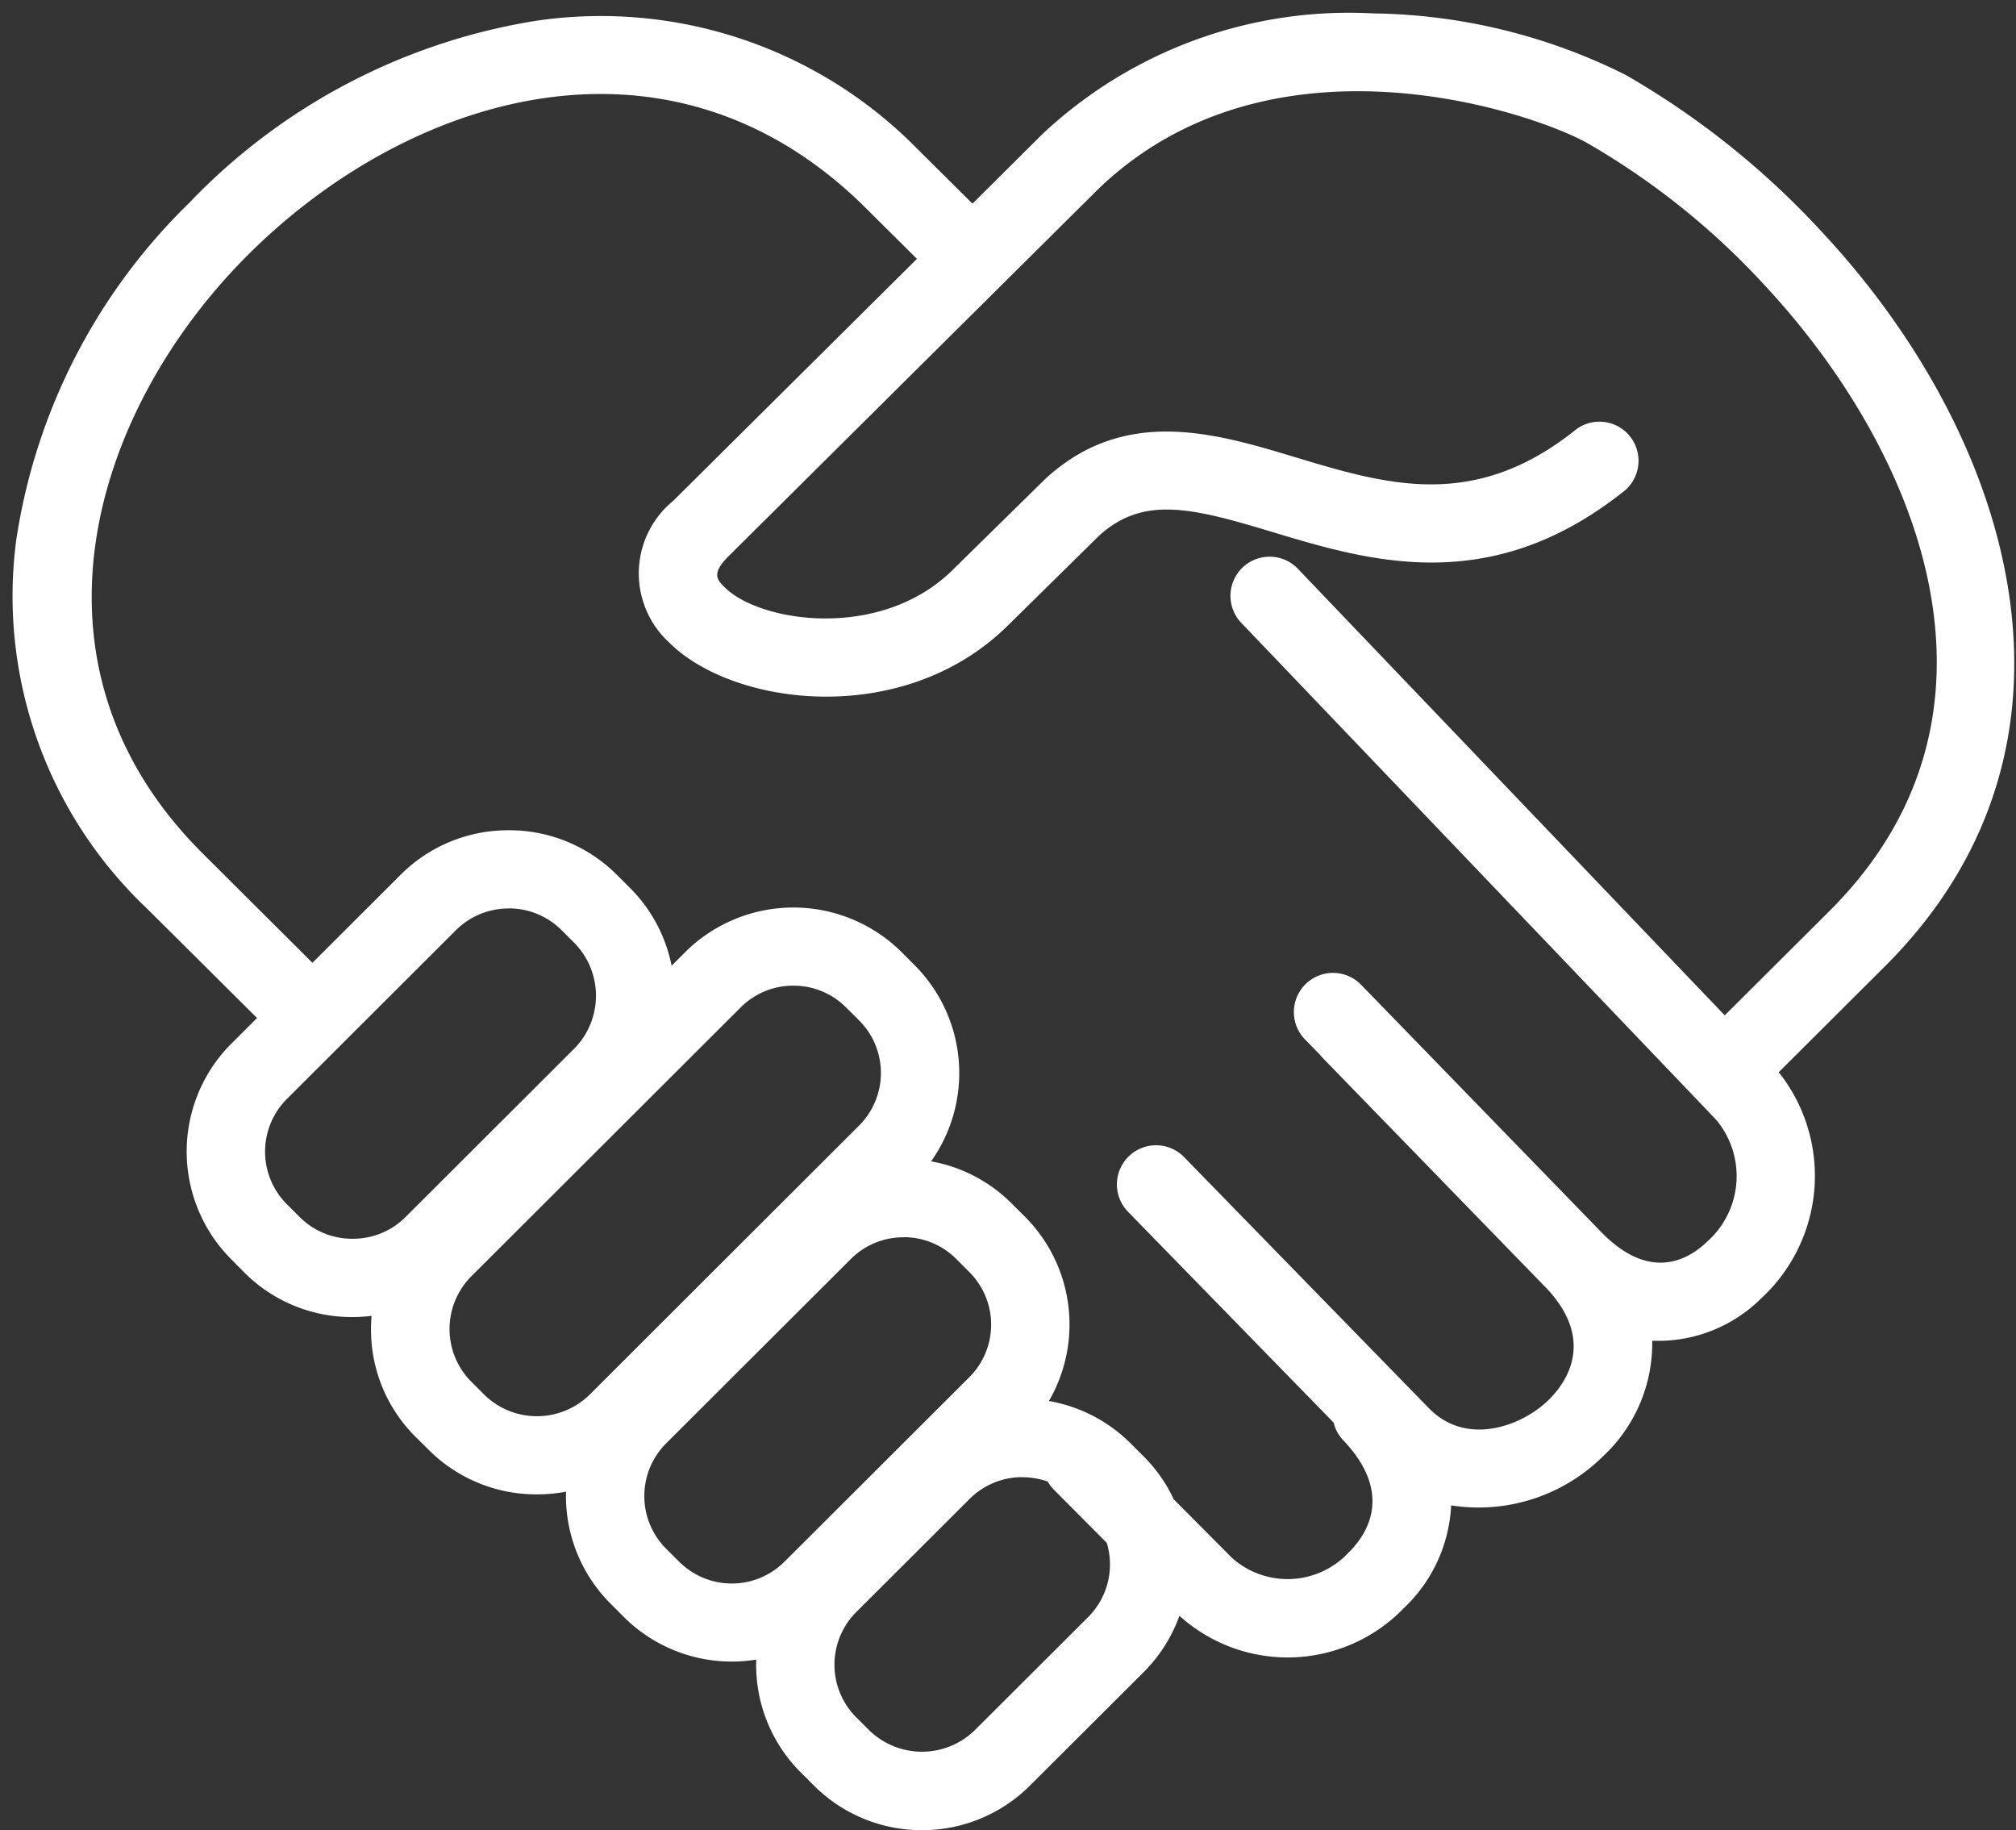
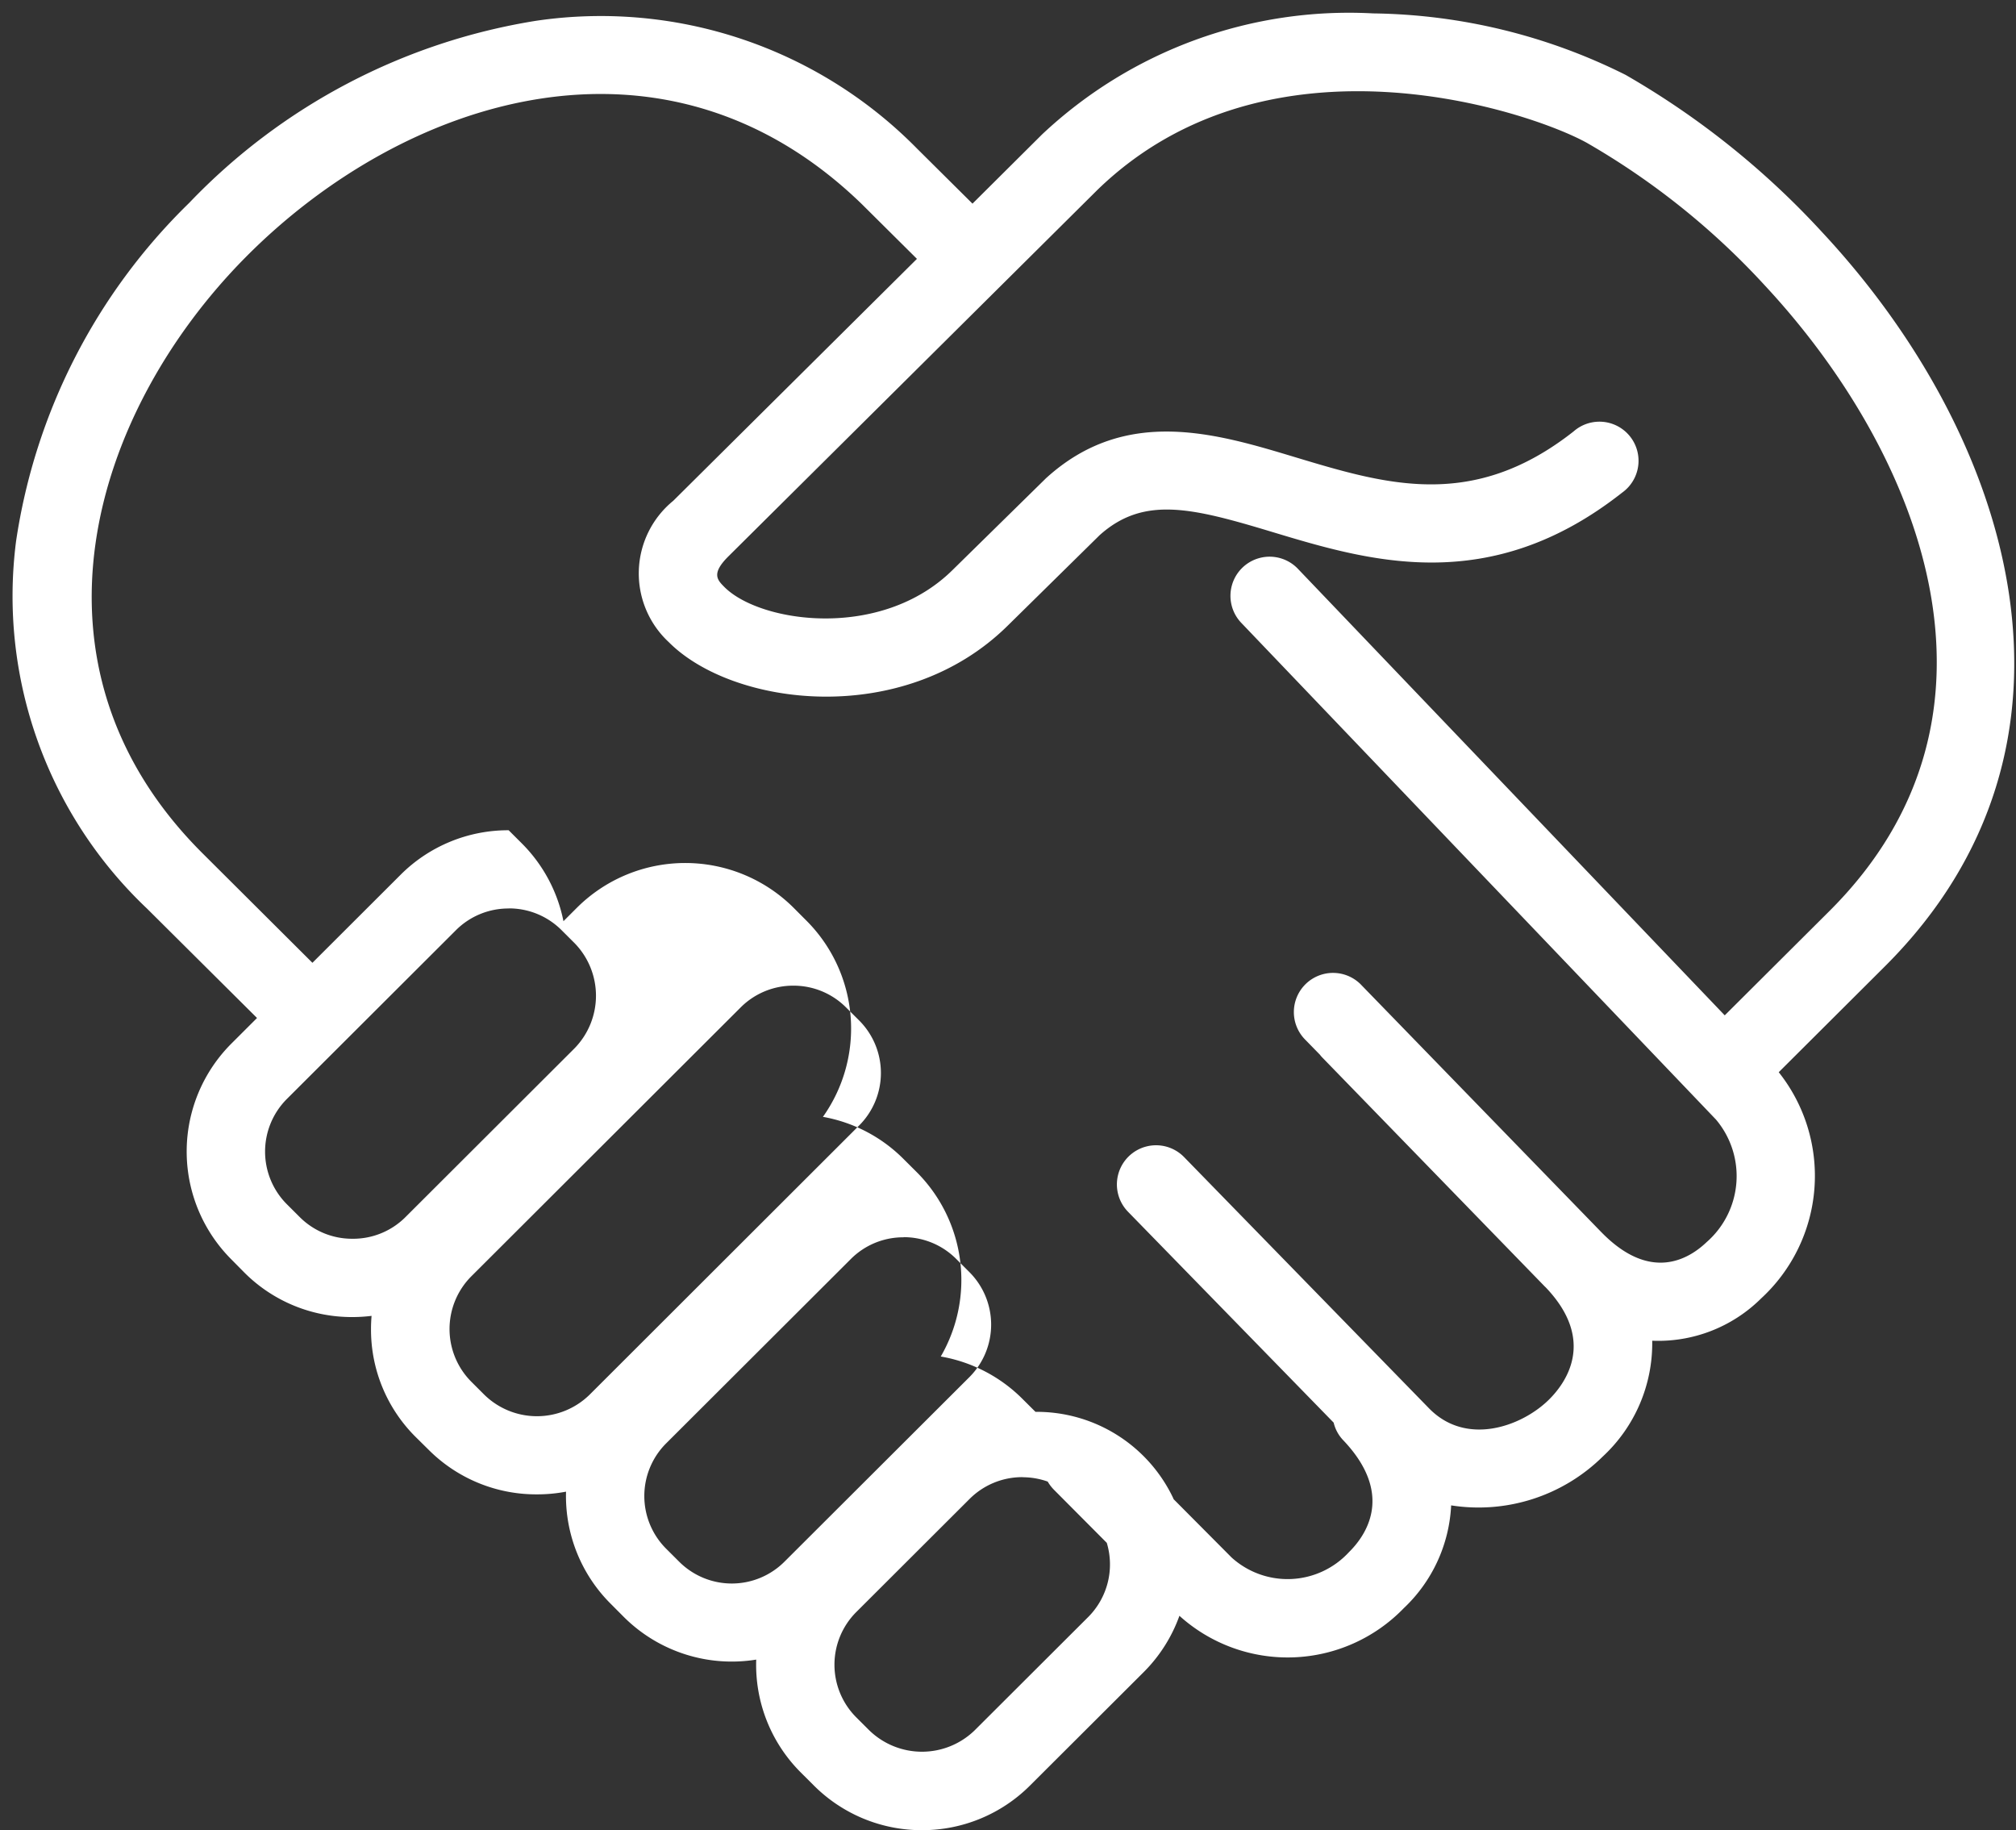
<svg xmlns="http://www.w3.org/2000/svg" width="65" height="59" viewBox="0 0 65 59">
  <rect x="0" y="0" width="65" height="59" fill="#333333" stroke="none" />
  <defs>
    <style>
      .cls-1 {
        fill: #fff;
        fill-rule: evenodd;
      }
    </style>
  </defs>
-   <path id="シェイプ_4" data-name="シェイプ 4" class="cls-1" d="M29.727,59a4.918,4.918,0,0,1-3.485-1.439l-0.421-.42a4.9,4.9,0,0,1-1.439-3.64,4.93,4.93,0,0,1-4.271-1.377L19.689,51.7a4.9,4.9,0,0,1-1.439-3.613,4.964,4.964,0,0,1-.94.087,4.9,4.9,0,0,1-3.485-1.432L13.4,46.322a4.872,4.872,0,0,1-1.438-3.474c0-.143.006-0.285,0.018-0.428a5.012,5.012,0,0,1-.616.038h0a4.889,4.889,0,0,1-3.485-1.434L7.46,40.6a4.919,4.919,0,0,1,0-6.957l0.827-.826L4.743,29.293A13.871,13.871,0,0,1,.518,17.448,19.144,19.144,0,0,1,6.1,6.541,19.788,19.788,0,0,1,17.278.671,14.3,14.3,0,0,1,29.565,4.788l1.79,1.777L33.6,4.332A14.441,14.441,0,0,1,44.274.432a18.7,18.7,0,0,1,8.137,1.981,26.619,26.619,0,0,1,6.341,5.075c6.177,6.625,9.2,16.515,2.018,23.668l-3.42,3.409a5.37,5.37,0,0,1-.569,7.294,4.706,4.706,0,0,1-3.51,1.362,4.978,4.978,0,0,1-1.591,3.73,5.7,5.7,0,0,1-4.892,1.578,4.879,4.879,0,0,1-1.529,3.316,5.207,5.207,0,0,1-7.232.244,4.91,4.91,0,0,1-1.155,1.818l-3.659,3.65A4.919,4.919,0,0,1,29.727,59Zm3.237-11.381a2.4,2.4,0,0,0-1.7.7l-3.659,3.652a2.4,2.4,0,0,0,0,3.389l0.421,0.42a2.438,2.438,0,0,0,3.4,0l3.659-3.651a2.4,2.4,0,0,0,.6-2.392l-1.705-1.713a1.366,1.366,0,0,1-.2-0.262,2.419,2.419,0,0,0-.814-0.14h0Zm-3.831-7.732a2.386,2.386,0,0,0-1.7.7l-5.959,5.947a2.4,2.4,0,0,0,0,3.388l0.421,0.42a2.4,2.4,0,0,0,3.4,0l5.959-5.946a2.394,2.394,0,0,0,0-3.388l-0.421-.421h0A2.386,2.386,0,0,0,29.134,39.883Zm8.7,8.436,1.877,1.887a2.688,2.688,0,0,0,3.781-.171c0.509-.5,1.51-1.835-0.187-3.615A1.226,1.226,0,0,1,43,45.862l-6.632-6.8a1.262,1.262,0,1,1,1.811-1.759L46.074,45.4c1.2,1.23,2.971.588,3.845-.258,0.532-.515,1.584-1.9-0.085-3.644l-0.026-.024-7.182-7.391A0.888,0.888,0,0,1,42.556,34l-0.465-.476a1.263,1.263,0,1,1,1.815-1.756l7.716,7.945,0.027,0.027c1.559,1.585,2.786.867,3.379,0.3a2.826,2.826,0,0,0,.3-3.947L40.008,20.065a1.262,1.262,0,0,1,1.829-1.739L55.609,32.732l3.374-3.361C65.38,23,61.859,14.524,56.9,9.2a24.118,24.118,0,0,0-5.727-4.59C49.382,3.608,40.939.725,35.378,6.127L23.488,17.933c-0.561.556-.363,0.758-0.134,0.989,1.15,1.157,5.045,1.729,7.351-.539l3-2.946a0.317,0.317,0,0,1,.038-0.036c2.553-2.311,5.456-1.435,8.017-.662,2.945,0.887,5.727,1.726,8.978-.833A1.261,1.261,0,1,1,52.3,15.882c-4.285,3.375-8.16,2.208-11.274,1.269-2.6-.786-4.151-1.17-5.57.1L32.48,20.18c-3.357,3.3-8.853,2.6-10.921.517a3.021,3.021,0,0,1,.147-4.552l7.858-7.8L27.792,6.585C21.42,0.4,13.013,3.138,7.9,8.312,2.971,13.3.439,21.439,6.529,27.507l3.544,3.531L12.916,28.2A4.9,4.9,0,0,1,16.4,26.765h0A4.9,4.9,0,0,1,19.887,28.2h0l0.421,0.42a4.891,4.891,0,0,1,1.346,2.512l0.441-.441a4.95,4.95,0,0,1,6.971,0l0.421,0.422a4.918,4.918,0,0,1,.533,6.326,4.873,4.873,0,0,1,2.6,1.36l0.421,0.419a4.917,4.917,0,0,1,.778,5.947,4.9,4.9,0,0,1,2.633,1.365l0.421,0.419A4.871,4.871,0,0,1,37.838,48.32ZM25.582,31.775a2.39,2.39,0,0,0-1.7.7L15.191,41.15a2.407,2.407,0,0,0,0,3.388l0.421,0.421a2.425,2.425,0,0,0,3.4,0L27.7,36.283a2.393,2.393,0,0,0,0-3.387l-0.421-.419A2.388,2.388,0,0,0,25.582,31.775ZM16.4,29.287a2.39,2.39,0,0,0-1.7.7L9.247,35.43a2.4,2.4,0,0,0,0,3.389L9.669,39.24a2.384,2.384,0,0,0,1.7.694h0a2.384,2.384,0,0,0,1.7-.694l5.456-5.446a2.426,2.426,0,0,0,0-3.39l-0.421-.42a2.391,2.391,0,0,0-1.7-.7h0Z" />
+   <path id="シェイプ_4" data-name="シェイプ 4" class="cls-1" d="M29.727,59a4.918,4.918,0,0,1-3.485-1.439l-0.421-.42a4.9,4.9,0,0,1-1.439-3.64,4.93,4.93,0,0,1-4.271-1.377L19.689,51.7a4.9,4.9,0,0,1-1.439-3.613,4.964,4.964,0,0,1-.94.087,4.9,4.9,0,0,1-3.485-1.432L13.4,46.322a4.872,4.872,0,0,1-1.438-3.474c0-.143.006-0.285,0.018-0.428a5.012,5.012,0,0,1-.616.038h0a4.889,4.889,0,0,1-3.485-1.434L7.46,40.6a4.919,4.919,0,0,1,0-6.957l0.827-.826L4.743,29.293A13.871,13.871,0,0,1,.518,17.448,19.144,19.144,0,0,1,6.1,6.541,19.788,19.788,0,0,1,17.278.671,14.3,14.3,0,0,1,29.565,4.788l1.79,1.777L33.6,4.332A14.441,14.441,0,0,1,44.274.432a18.7,18.7,0,0,1,8.137,1.981,26.619,26.619,0,0,1,6.341,5.075c6.177,6.625,9.2,16.515,2.018,23.668l-3.42,3.409a5.37,5.37,0,0,1-.569,7.294,4.706,4.706,0,0,1-3.51,1.362,4.978,4.978,0,0,1-1.591,3.73,5.7,5.7,0,0,1-4.892,1.578,4.879,4.879,0,0,1-1.529,3.316,5.207,5.207,0,0,1-7.232.244,4.91,4.91,0,0,1-1.155,1.818l-3.659,3.65A4.919,4.919,0,0,1,29.727,59Zm3.237-11.381a2.4,2.4,0,0,0-1.7.7l-3.659,3.652a2.4,2.4,0,0,0,0,3.389l0.421,0.42a2.438,2.438,0,0,0,3.4,0l3.659-3.651a2.4,2.4,0,0,0,.6-2.392l-1.705-1.713a1.366,1.366,0,0,1-.2-0.262,2.419,2.419,0,0,0-.814-0.14h0Zm-3.831-7.732a2.386,2.386,0,0,0-1.7.7l-5.959,5.947a2.4,2.4,0,0,0,0,3.388l0.421,0.42a2.4,2.4,0,0,0,3.4,0l5.959-5.946a2.394,2.394,0,0,0,0-3.388l-0.421-.421h0A2.386,2.386,0,0,0,29.134,39.883Zm8.7,8.436,1.877,1.887a2.688,2.688,0,0,0,3.781-.171c0.509-.5,1.51-1.835-0.187-3.615A1.226,1.226,0,0,1,43,45.862l-6.632-6.8a1.262,1.262,0,1,1,1.811-1.759L46.074,45.4c1.2,1.23,2.971.588,3.845-.258,0.532-.515,1.584-1.9-0.085-3.644l-0.026-.024-7.182-7.391A0.888,0.888,0,0,1,42.556,34l-0.465-.476a1.263,1.263,0,1,1,1.815-1.756l7.716,7.945,0.027,0.027c1.559,1.585,2.786.867,3.379,0.3a2.826,2.826,0,0,0,.3-3.947L40.008,20.065a1.262,1.262,0,0,1,1.829-1.739L55.609,32.732l3.374-3.361C65.38,23,61.859,14.524,56.9,9.2a24.118,24.118,0,0,0-5.727-4.59C49.382,3.608,40.939.725,35.378,6.127L23.488,17.933c-0.561.556-.363,0.758-0.134,0.989,1.15,1.157,5.045,1.729,7.351-.539l3-2.946a0.317,0.317,0,0,1,.038-0.036c2.553-2.311,5.456-1.435,8.017-.662,2.945,0.887,5.727,1.726,8.978-.833A1.261,1.261,0,1,1,52.3,15.882c-4.285,3.375-8.16,2.208-11.274,1.269-2.6-.786-4.151-1.17-5.57.1L32.48,20.18c-3.357,3.3-8.853,2.6-10.921.517a3.021,3.021,0,0,1,.147-4.552l7.858-7.8L27.792,6.585C21.42,0.4,13.013,3.138,7.9,8.312,2.971,13.3.439,21.439,6.529,27.507l3.544,3.531L12.916,28.2A4.9,4.9,0,0,1,16.4,26.765h0h0l0.421,0.42a4.891,4.891,0,0,1,1.346,2.512l0.441-.441a4.95,4.95,0,0,1,6.971,0l0.421,0.422a4.918,4.918,0,0,1,.533,6.326,4.873,4.873,0,0,1,2.6,1.36l0.421,0.419a4.917,4.917,0,0,1,.778,5.947,4.9,4.9,0,0,1,2.633,1.365l0.421,0.419A4.871,4.871,0,0,1,37.838,48.32ZM25.582,31.775a2.39,2.39,0,0,0-1.7.7L15.191,41.15a2.407,2.407,0,0,0,0,3.388l0.421,0.421a2.425,2.425,0,0,0,3.4,0L27.7,36.283a2.393,2.393,0,0,0,0-3.387l-0.421-.419A2.388,2.388,0,0,0,25.582,31.775ZM16.4,29.287a2.39,2.39,0,0,0-1.7.7L9.247,35.43a2.4,2.4,0,0,0,0,3.389L9.669,39.24a2.384,2.384,0,0,0,1.7.694h0a2.384,2.384,0,0,0,1.7-.694l5.456-5.446a2.426,2.426,0,0,0,0-3.39l-0.421-.42a2.391,2.391,0,0,0-1.7-.7h0Z" />
</svg>